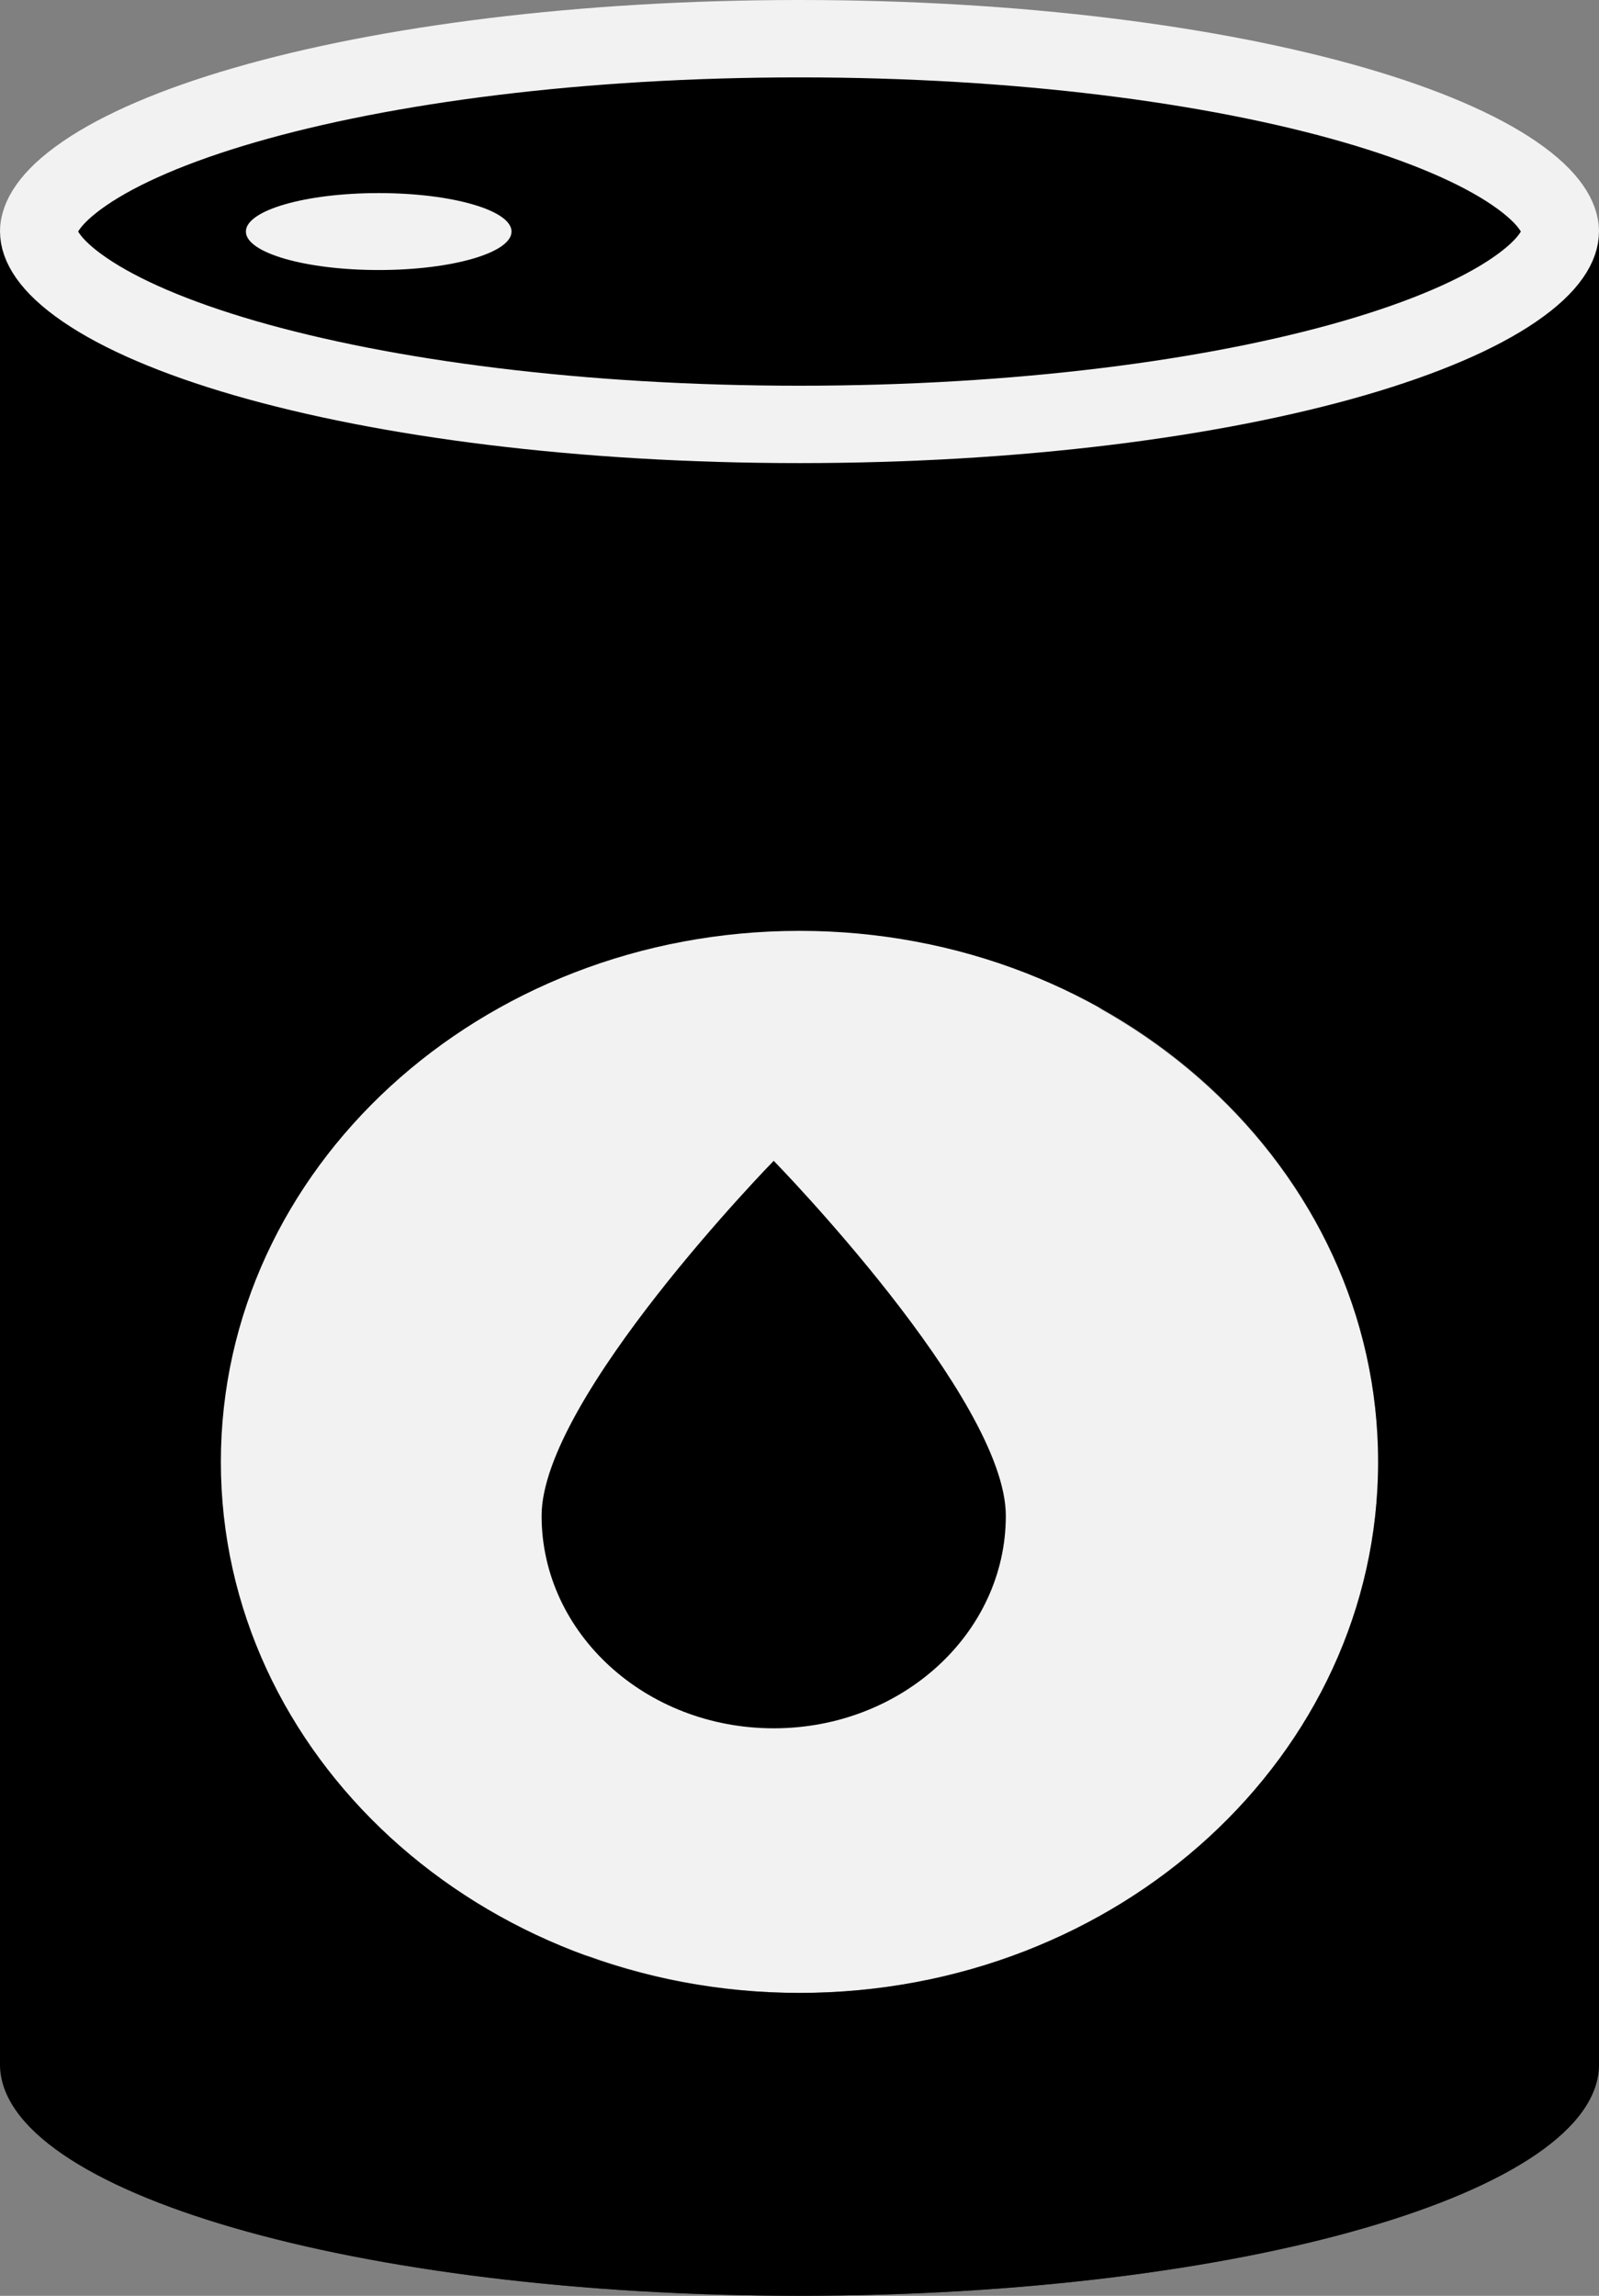
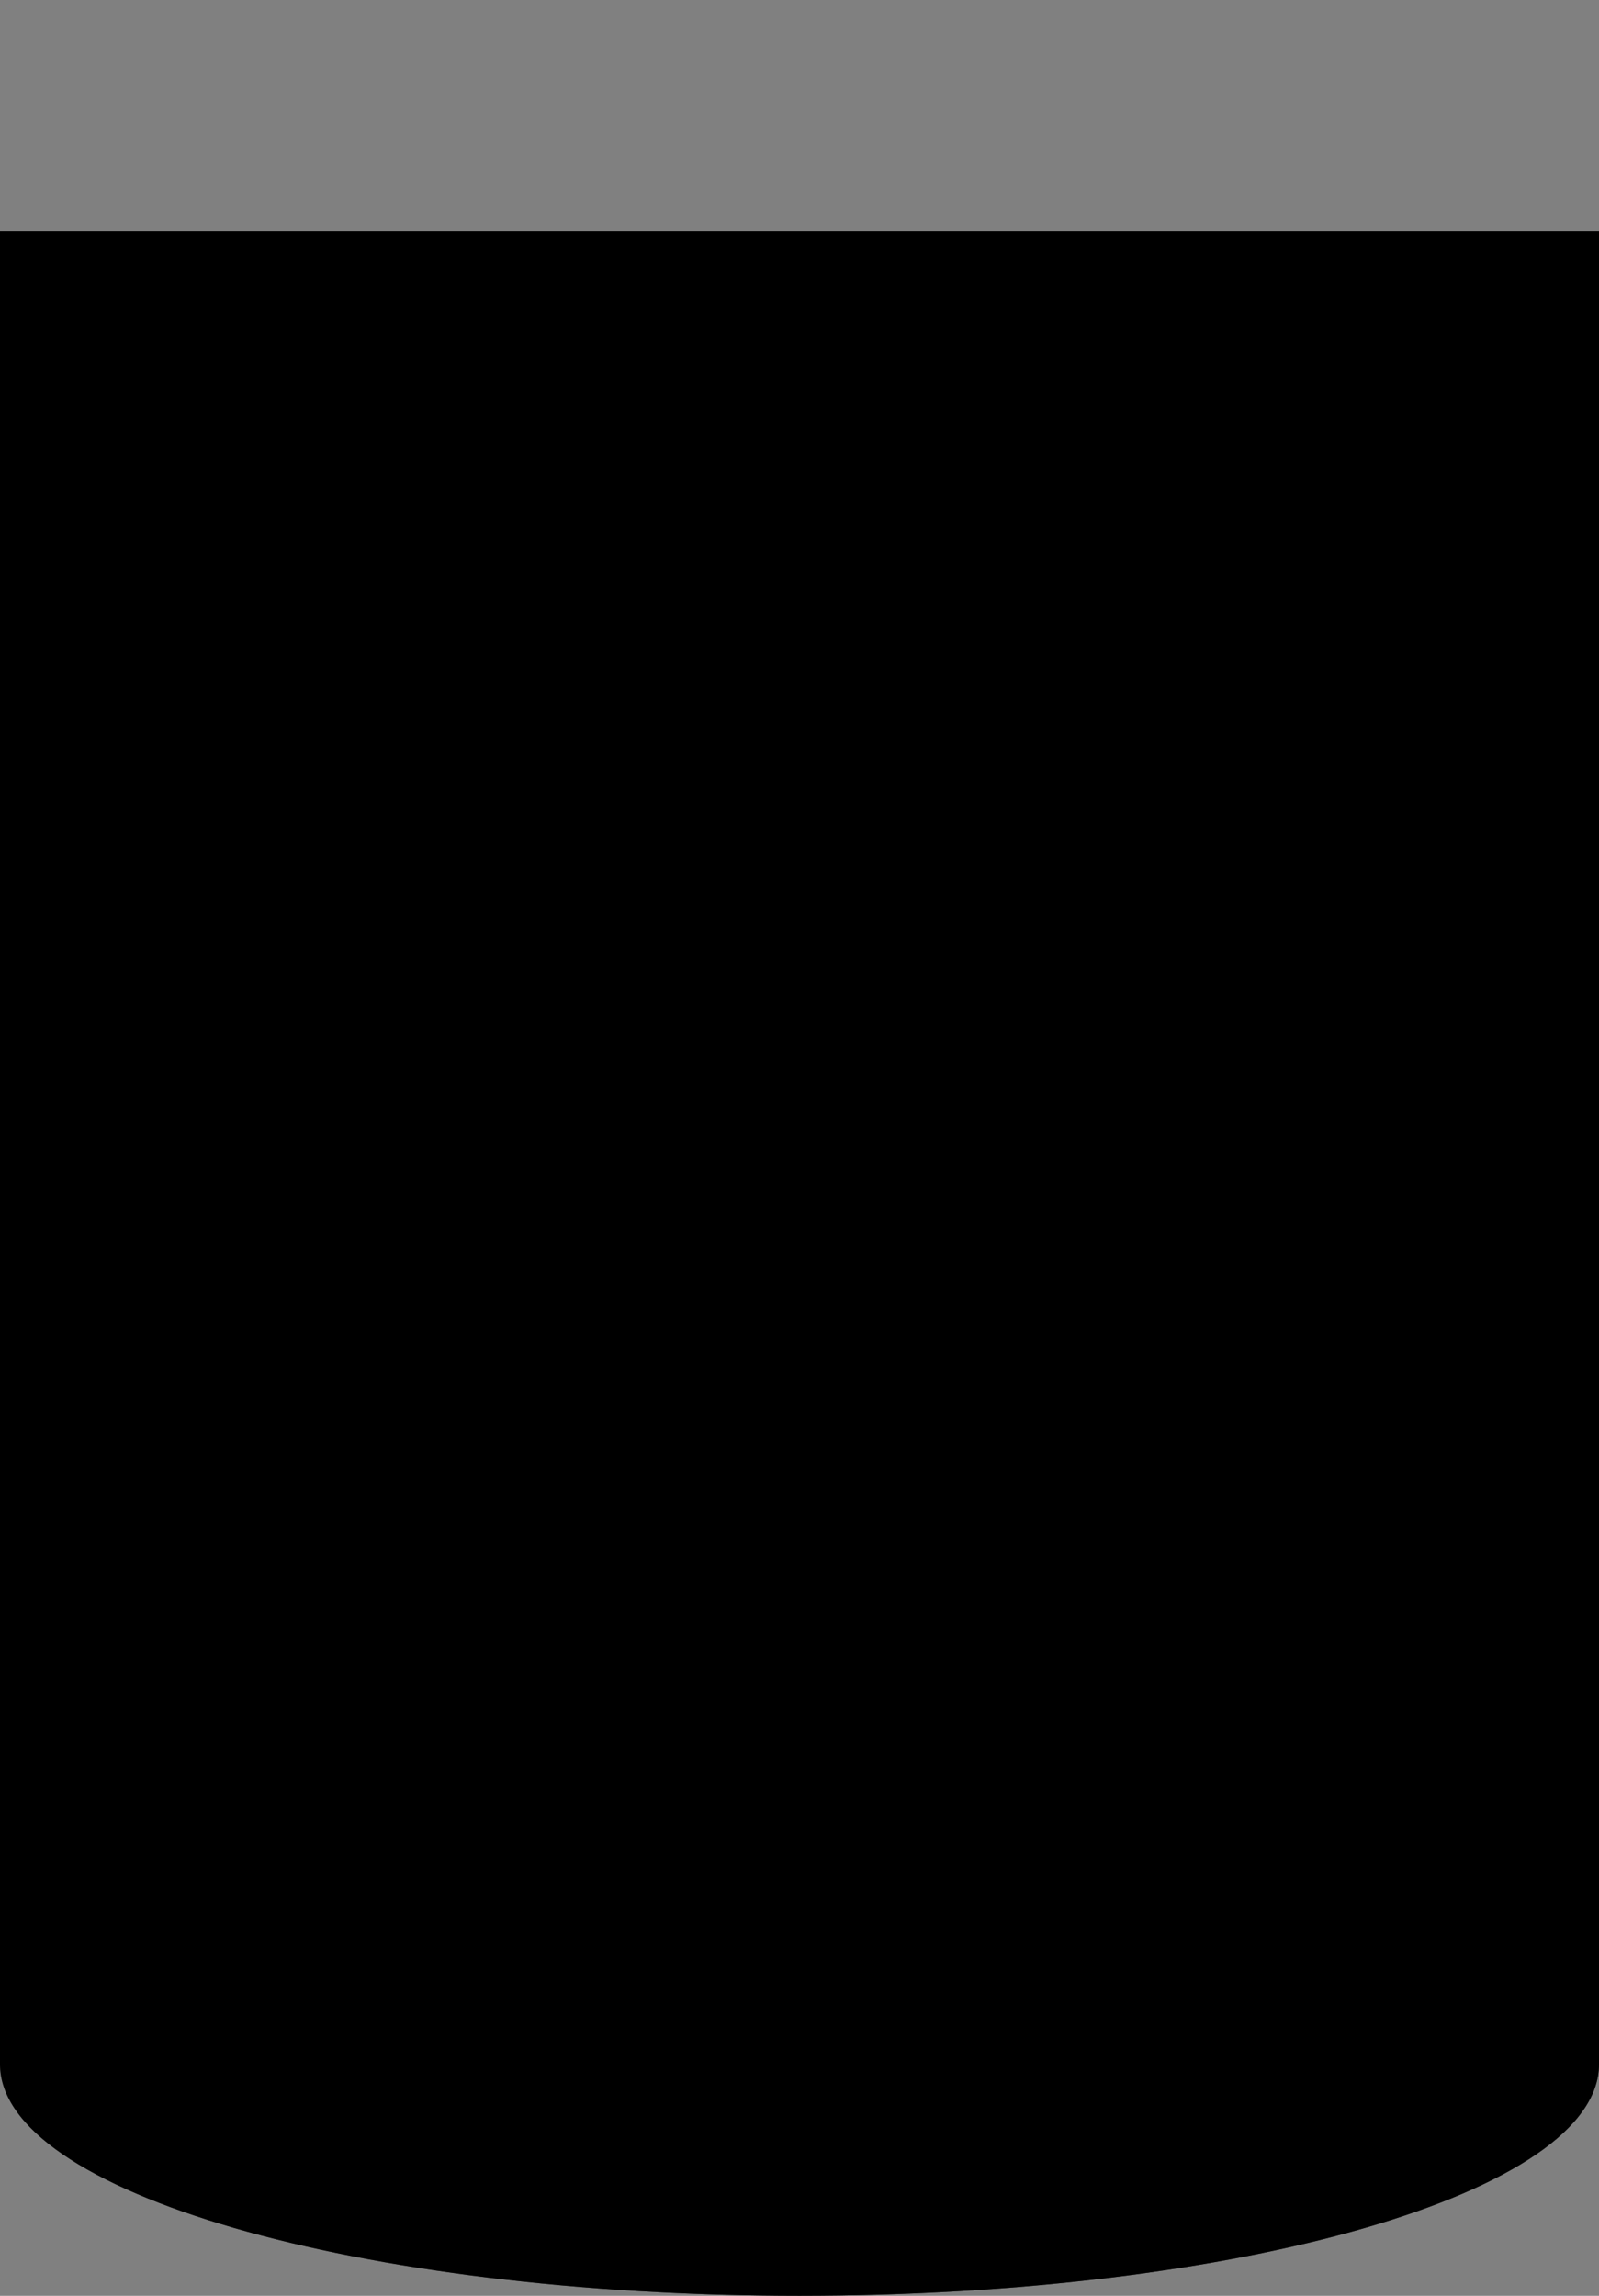
<svg xmlns="http://www.w3.org/2000/svg" width="62" height="89" viewBox="0 0 62 89" fill="none">
  <rect x="0" y="0" width="62" height="89" fill="#808080" stroke="none" />
  <path d="M0 8.976V80.024C0 84.98 13.881 89 31 89C48.118 89 62 84.98 62 80.024V8.976" fill="black" />
  <path opacity="0.25" d="M0 8.976V80.024C0 84.98 13.881 89 31 89C48.118 89 62 84.98 62 80.024V8.976" fill="black" />
  <path opacity="0.35" d="M62 8.976L56.075 14.252C50.551 15.939 37.899 19.28 22.042 17.08C13.409 15.882 5.793 13.764 0.496 11.326C2.611 15.785 14.5 20.575 29.376 22.64C39.056 23.984 47.89 23.877 53.842 22.626V75.532C53.842 80.489 39.96 84.508 22.843 84.508C14.111 84.508 6.235 83.459 0.6 81.777C3.419 85.894 15.954 89 31 89C48.118 89 62 84.98 62 80.024V14.928V8.976Z" fill="black" />
-   <path d="M60.5 8.976C60.5 9.463 60.148 10.252 58.716 11.232C57.333 12.179 55.232 13.092 52.502 13.883C47.062 15.458 39.459 16.453 31 16.453C22.541 16.453 14.938 15.458 9.498 13.883C6.767 13.092 4.667 12.179 3.284 11.232C1.852 10.252 1.5 9.464 1.5 8.976C1.5 8.489 1.852 7.7 3.284 6.72C4.667 5.773 6.767 4.86 9.498 4.07C14.938 2.495 22.541 1.5 31 1.5C39.459 1.5 47.062 2.495 52.502 4.07C55.232 4.86 57.333 5.773 58.716 6.72C60.148 7.7 60.5 8.489 60.5 8.976Z" fill="black" stroke="#F2F2F2" stroke-width="3" />
-   <path d="M19.834 8.977C19.834 9.8 17.528 10.468 14.684 10.468C11.84 10.468 9.534 9.8 9.534 8.977C9.534 8.153 11.84 7.485 14.684 7.485C17.528 7.485 19.834 8.153 19.834 8.977Z" fill="#F2F2F2" />
-   <path d="M53.436 56.672C53.436 68.041 43.391 77.257 31 77.257C18.609 77.257 8.564 68.041 8.564 56.672C8.564 45.302 18.609 36.086 31 36.086C43.391 36.086 53.436 45.302 53.436 56.672Z" fill="#F2F2F2" />
  <path opacity="0.35" d="M42.565 39.056C49.071 42.66 53.436 49.19 53.436 56.671C53.436 68.041 43.392 77.257 31 77.257C28.064 77.257 25.268 76.724 22.698 75.784C26.078 77.657 30.026 78.754 34.263 78.754C46.654 78.754 56.699 69.538 56.699 58.168C56.699 49.493 50.843 42.086 42.565 39.056Z" fill="black" />
-   <path d="M39 58.76C39 63.31 34.971 67 30 67C25.029 67 21 63.31 21 58.76C21 54.209 30 45 30 45C30 45 39 54.209 39 58.76Z" fill="black" />
</svg>